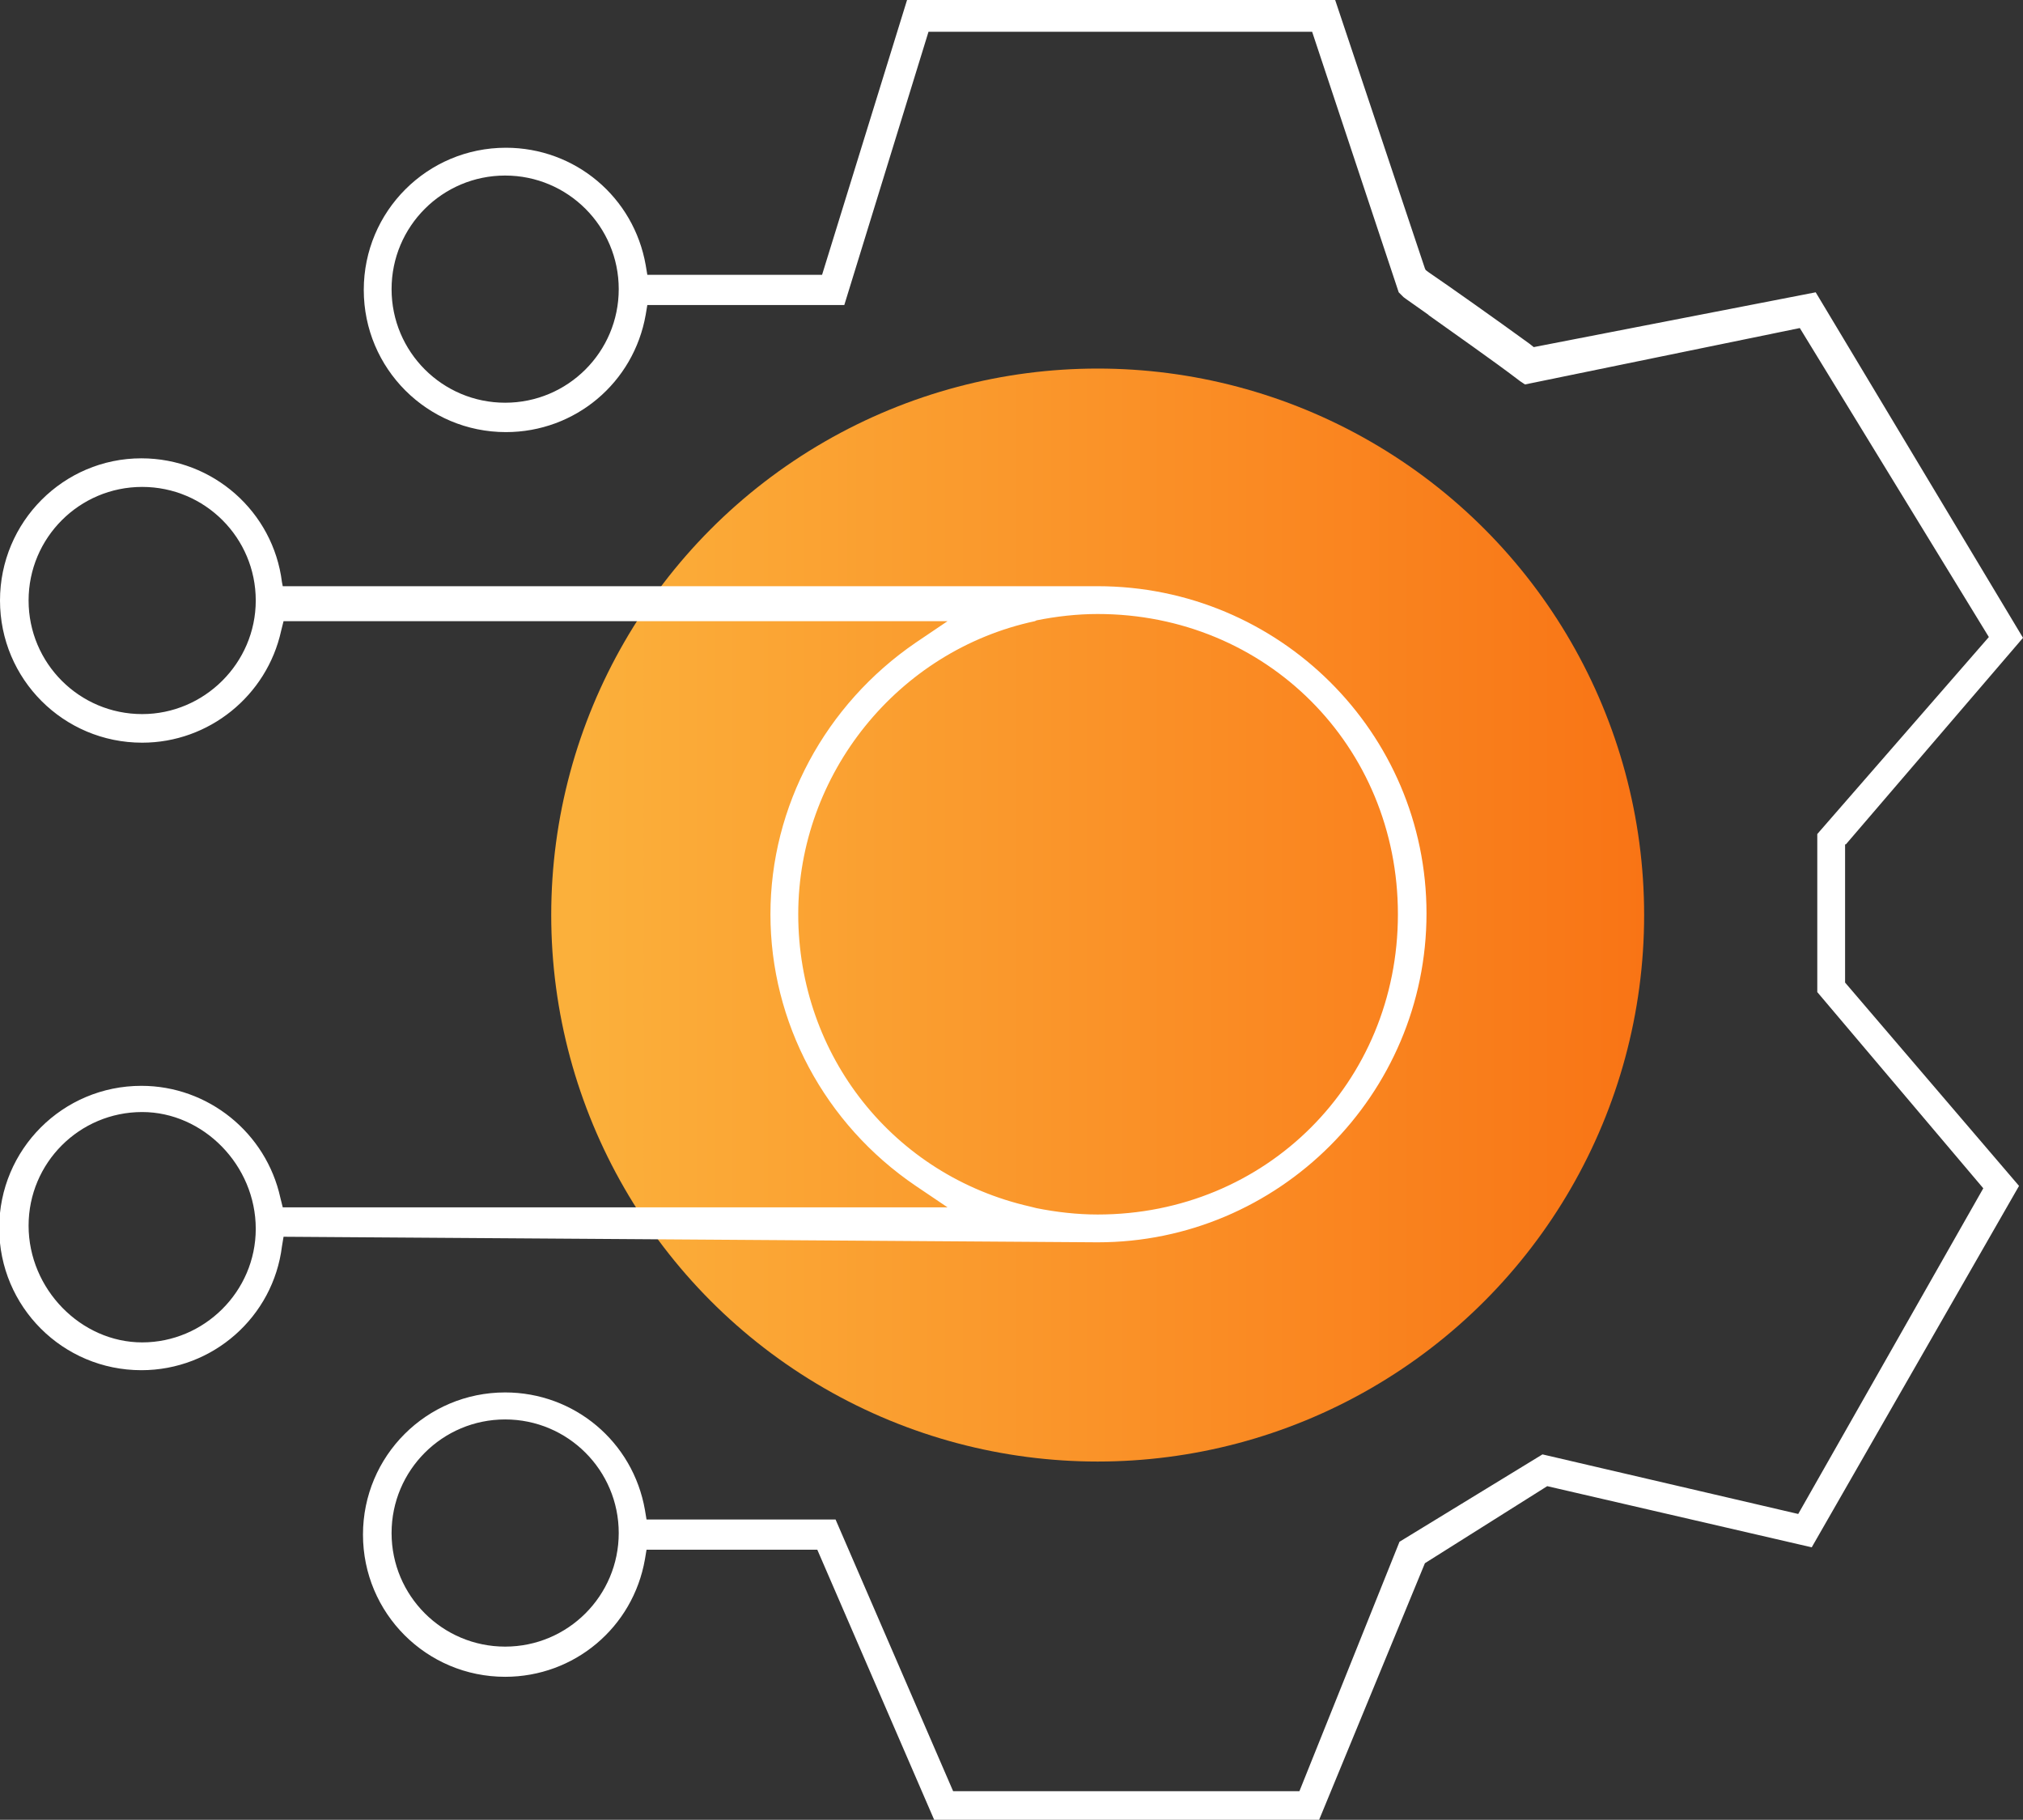
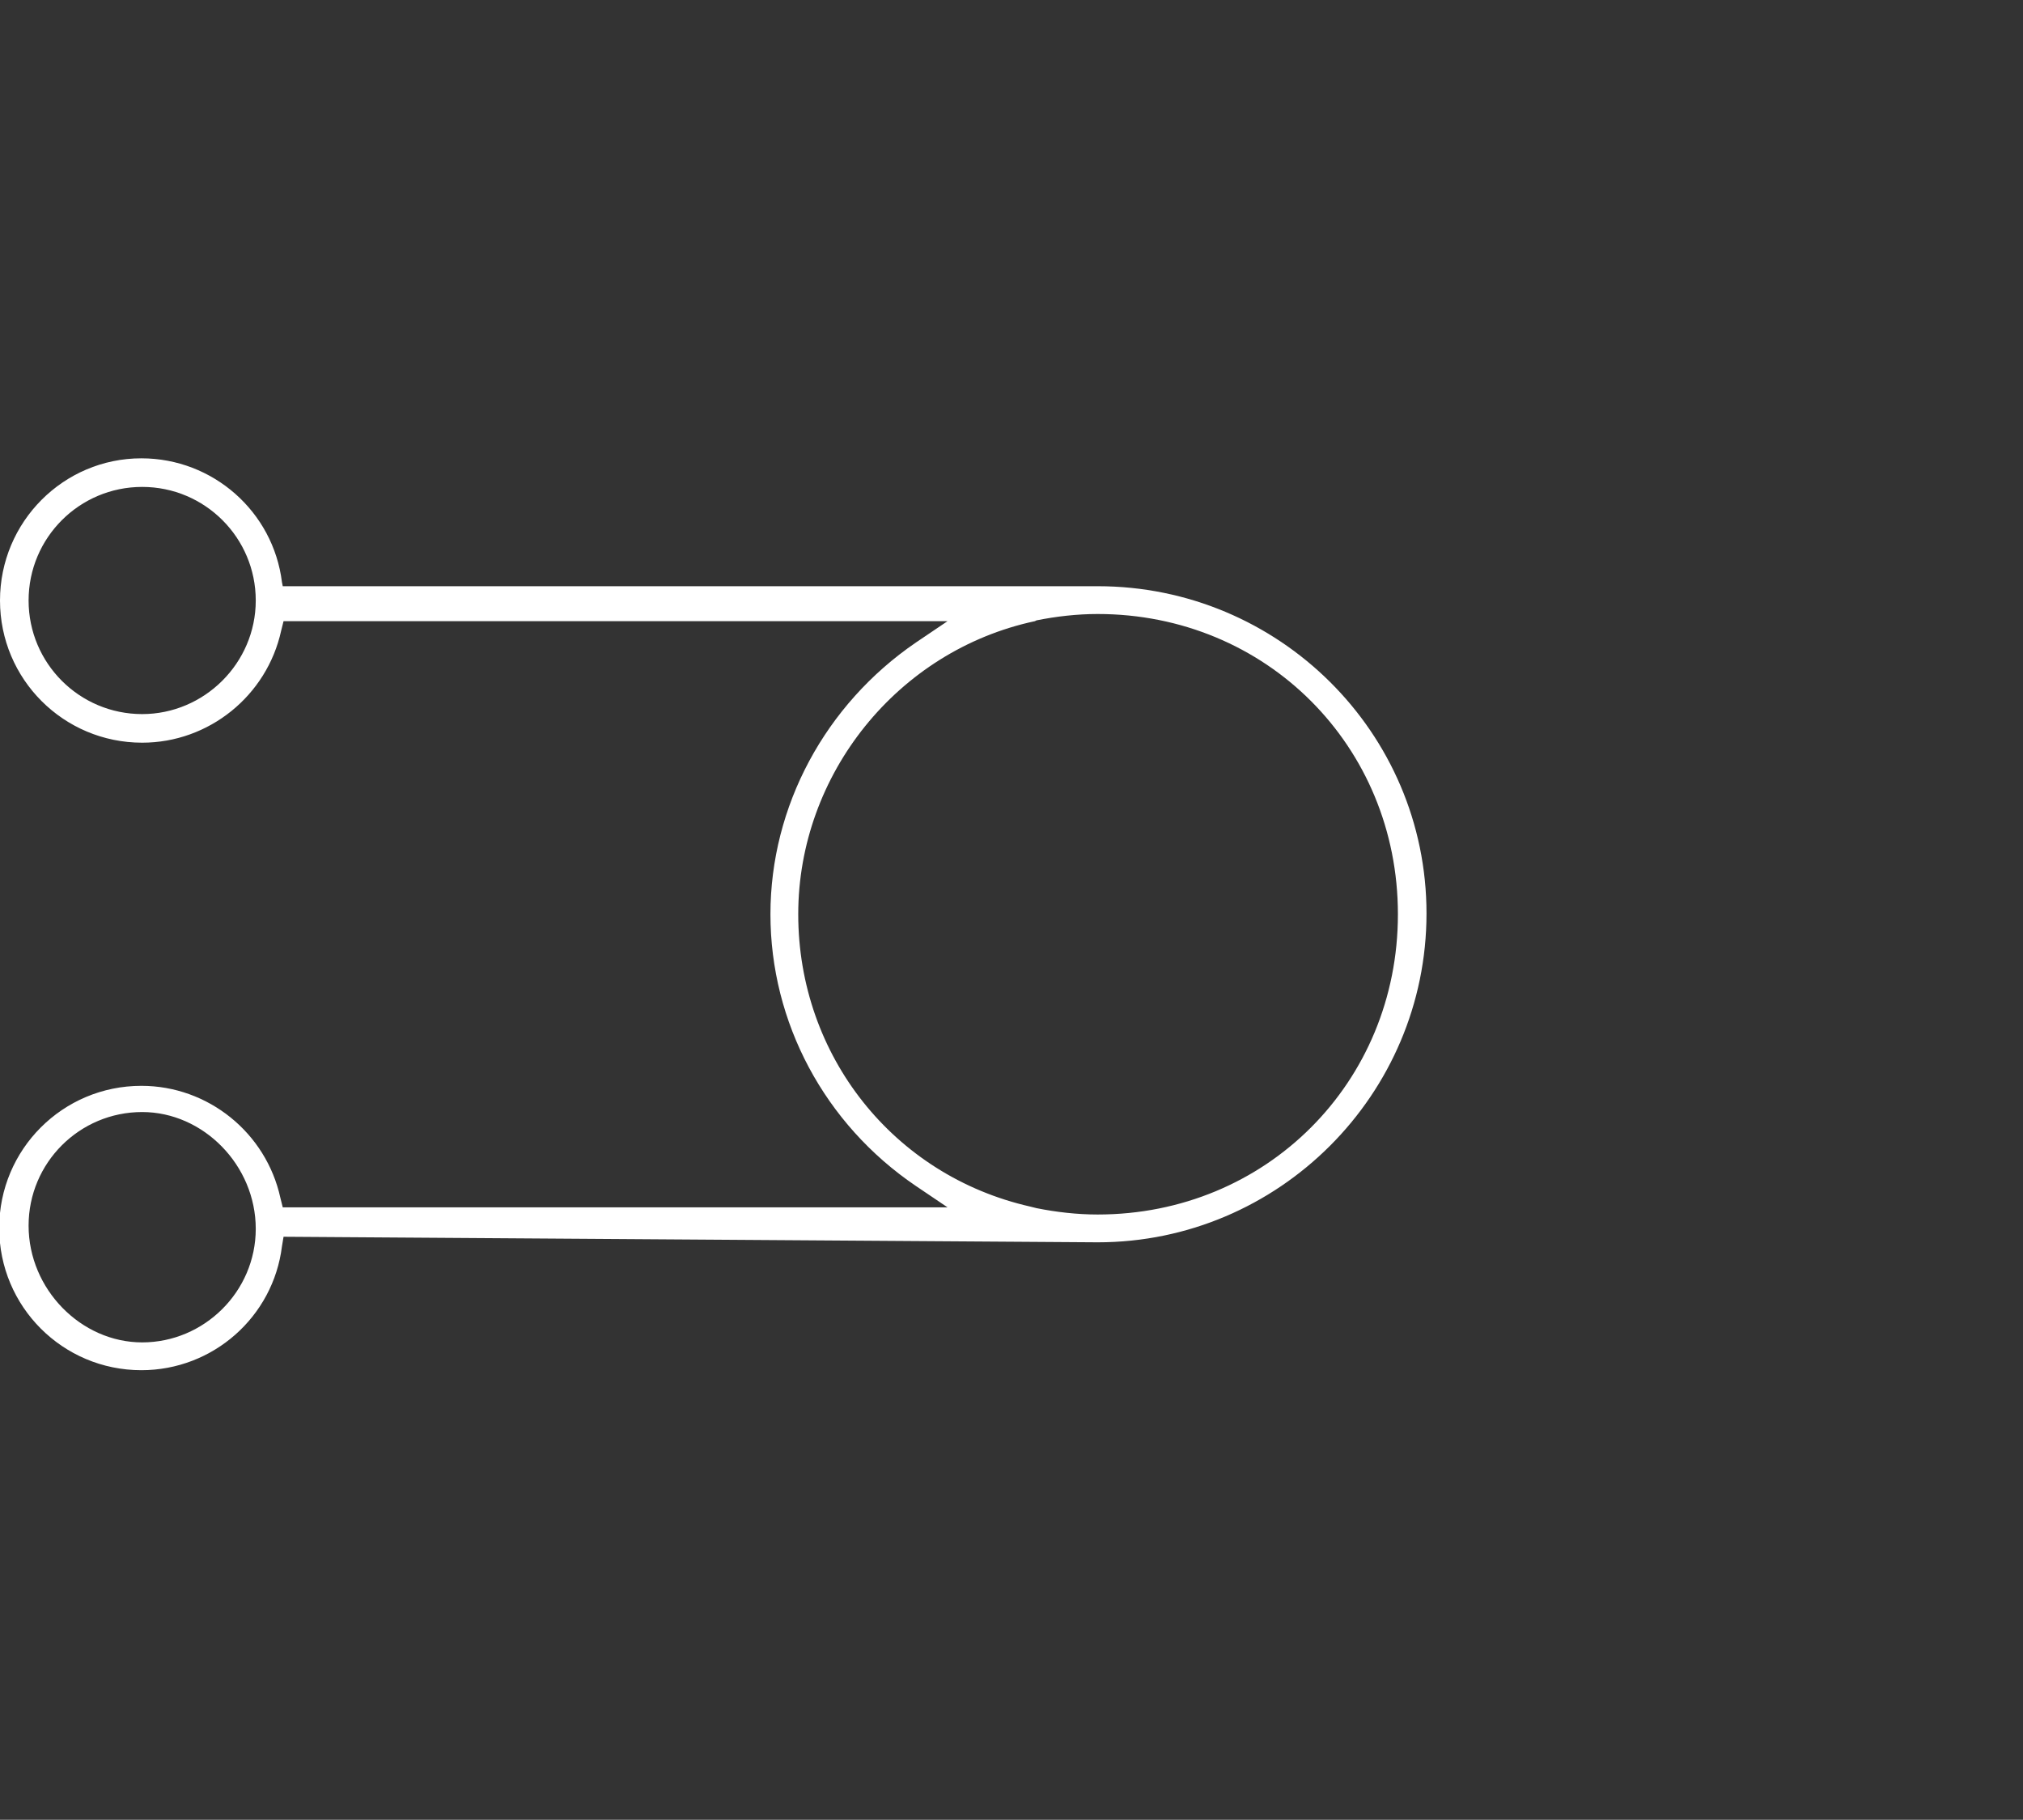
<svg xmlns="http://www.w3.org/2000/svg" version="1.1" id="Layer_1" x="0px" y="0px" viewBox="0 0 254.7 229.1" style="enable-background:new 0 0 254.7 229.1;" xml:space="preserve">
  <rect x="0" y="0" width="254.7" height="229.1" fill="#333333" stroke="none" />
  <style type="text/css">
	.st0{fill:url(#SVGID_1_);}
	.st1{fill:#FFFFFF;}
</style>
  <linearGradient id="SVGID_1_" gradientUnits="userSpaceOnUse" x1="69.387" y1="115.15" x2="207.079" y2="115.15">
    <stop offset="2.793305e-02" style="stop-color:#FBB03B" />
    <stop offset="1" style="stop-color:#F97415" />
  </linearGradient>
-   <circle class="st0" cx="138.2" cy="115.2" r="68.8" />
  <g>
-     <path class="st1" d="M232.4,106.3l22.3-26l-26.1-43.5l-35.5,6.9l-0.5-0.4c-4.4-3.2-10.2-7.3-12.7-9l-0.4-0.3l-0.1-0.2L168.1,0   h-53.9l-10.7,34.6h-22l-0.2-1.2c-1.5-8.6-8.9-14.8-17.6-14.8c-9.9,0-17.9,8-17.9,17.9s8,17.9,17.9,17.9c8.7,0,16.1-6.2,17.6-14.8   l0.2-1.2h24.8L116.9,4h48.3l10.9,32.8l0.6,0.6c0.1,0.1,1.7,1.2,3.1,2.2l0.1,0.1c3.2,2.3,8.1,5.7,11.5,8.3l0.6,0.4l34.6-7.1   l23.8,38.9L228.8,105v19.9l20.9,24.7l-23.3,41l-32.2-7.5l-18,11l-12.6,31.4h-43.6l-14.8-34.2H81.4l-0.2-1.2   c-1.5-8.6-8.9-14.8-17.6-14.8c-9.9,0-17.9,8-17.9,17.9c0,9.9,8,17.9,17.9,17.9c8.7,0,16.1-6.2,17.6-14.8l0.2-1.2h21.5l14.8,34.2   h48.3l13.4-32.5l15.4-9.7l33.3,7.7l26.1-45.5l-21.9-25.6V106.3z M63.6,50.7c-7.9,0-14.3-6.4-14.3-14.3s6.4-14.3,14.3-14.3   s14.3,6.4,14.3,14.3S71.5,50.7,63.6,50.7z M63.6,207.3c-7.9,0-14.3-6.4-14.3-14.3c0-7.9,6.4-14.3,14.3-14.3s14.3,6.4,14.3,14.3   C77.9,200.9,71.5,207.3,63.6,207.3z" />
    <path class="st1" d="M138.2,73.8c-0.1,0-85.7,0-102.6,0l-0.1-0.5c-1.1-8.9-8.7-15.6-17.7-15.6C8,57.7,0,65.7,0,75.6   s8,17.9,17.9,17.9c8.4,0,15.7-5.9,17.5-14.1l0.3-1.2h83.6l-4,2.7c-11.4,7.8-18.3,20.6-18.3,34.2c0,13.6,6.8,26.4,18.3,34.2l4,2.7   H35.6l-0.3-1.2c-1.8-8.2-9.1-14.1-17.5-14.1c-9.9,0-17.9,8-17.9,17.9s8,17.9,17.9,17.9c9,0,16.6-6.7,17.7-15.6l0.2-1.2l102.5,0.7   c22.8,0,41.4-18.6,41.4-41.4S161,73.8,138.2,73.8z M17.9,89.9c-7.9,0-14.3-6.4-14.3-14.3S10,61.3,17.9,61.3   c7.9,0,14.3,6.4,14.3,14.3S25.7,89.9,17.9,89.9z M17.9,169c-7.7,0-14.3-6.7-14.3-14.7c0-7.9,6.4-14.3,14.3-14.3   c7.7,0,14.3,6.7,14.3,14.7C32.2,162.6,25.7,169,17.9,169z M138.2,152.9c-2.6,0-5.2-0.3-7.7-0.8l-0.8-0.2   c-17.2-3.9-29.2-19-29.2-36.8c0-17.6,12.5-33.2,29.8-36.9l0.2-0.1c2.5-0.5,5.1-0.8,7.7-0.8c21.2,0,37.8,16.6,37.8,37.8   S159.4,152.9,138.2,152.9z" />
  </g>
</svg>